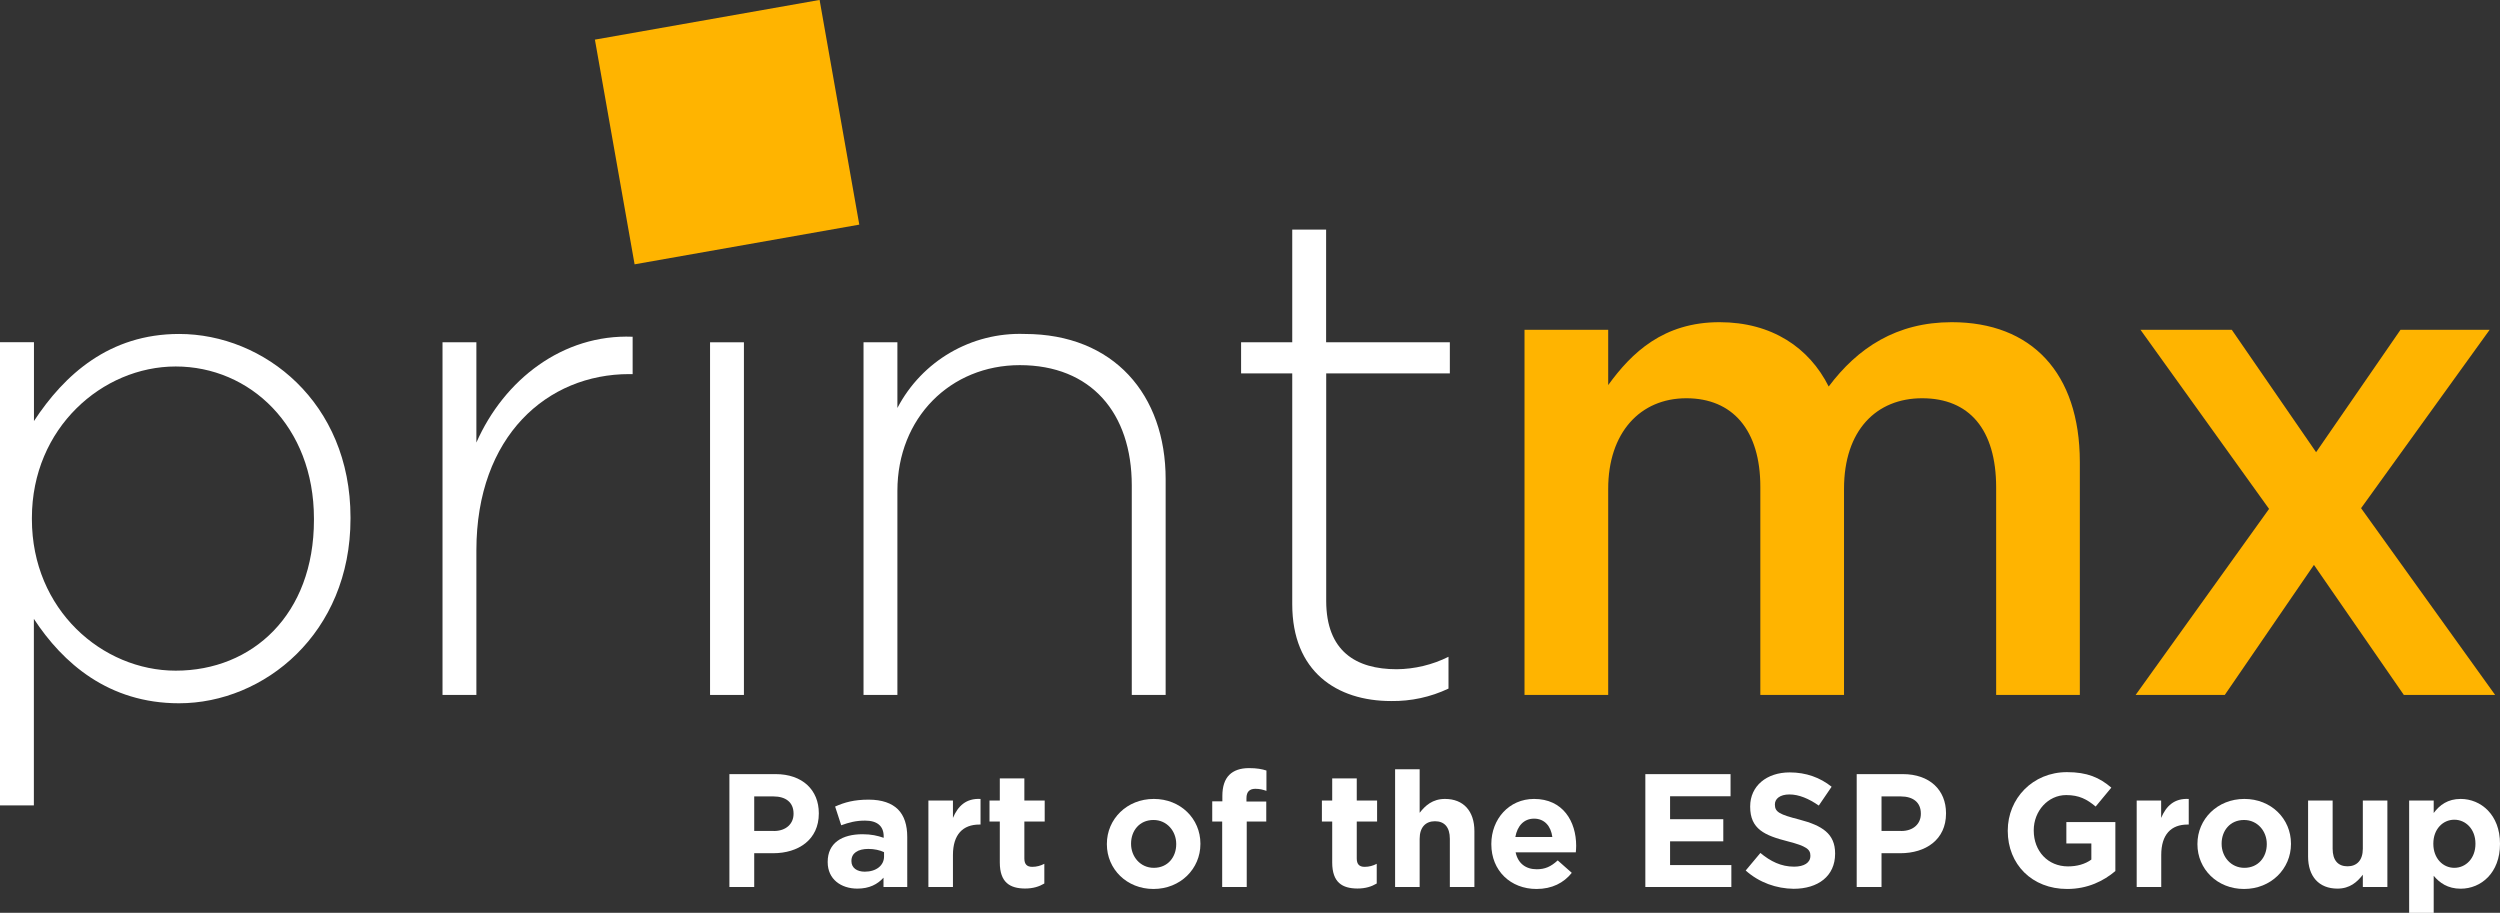
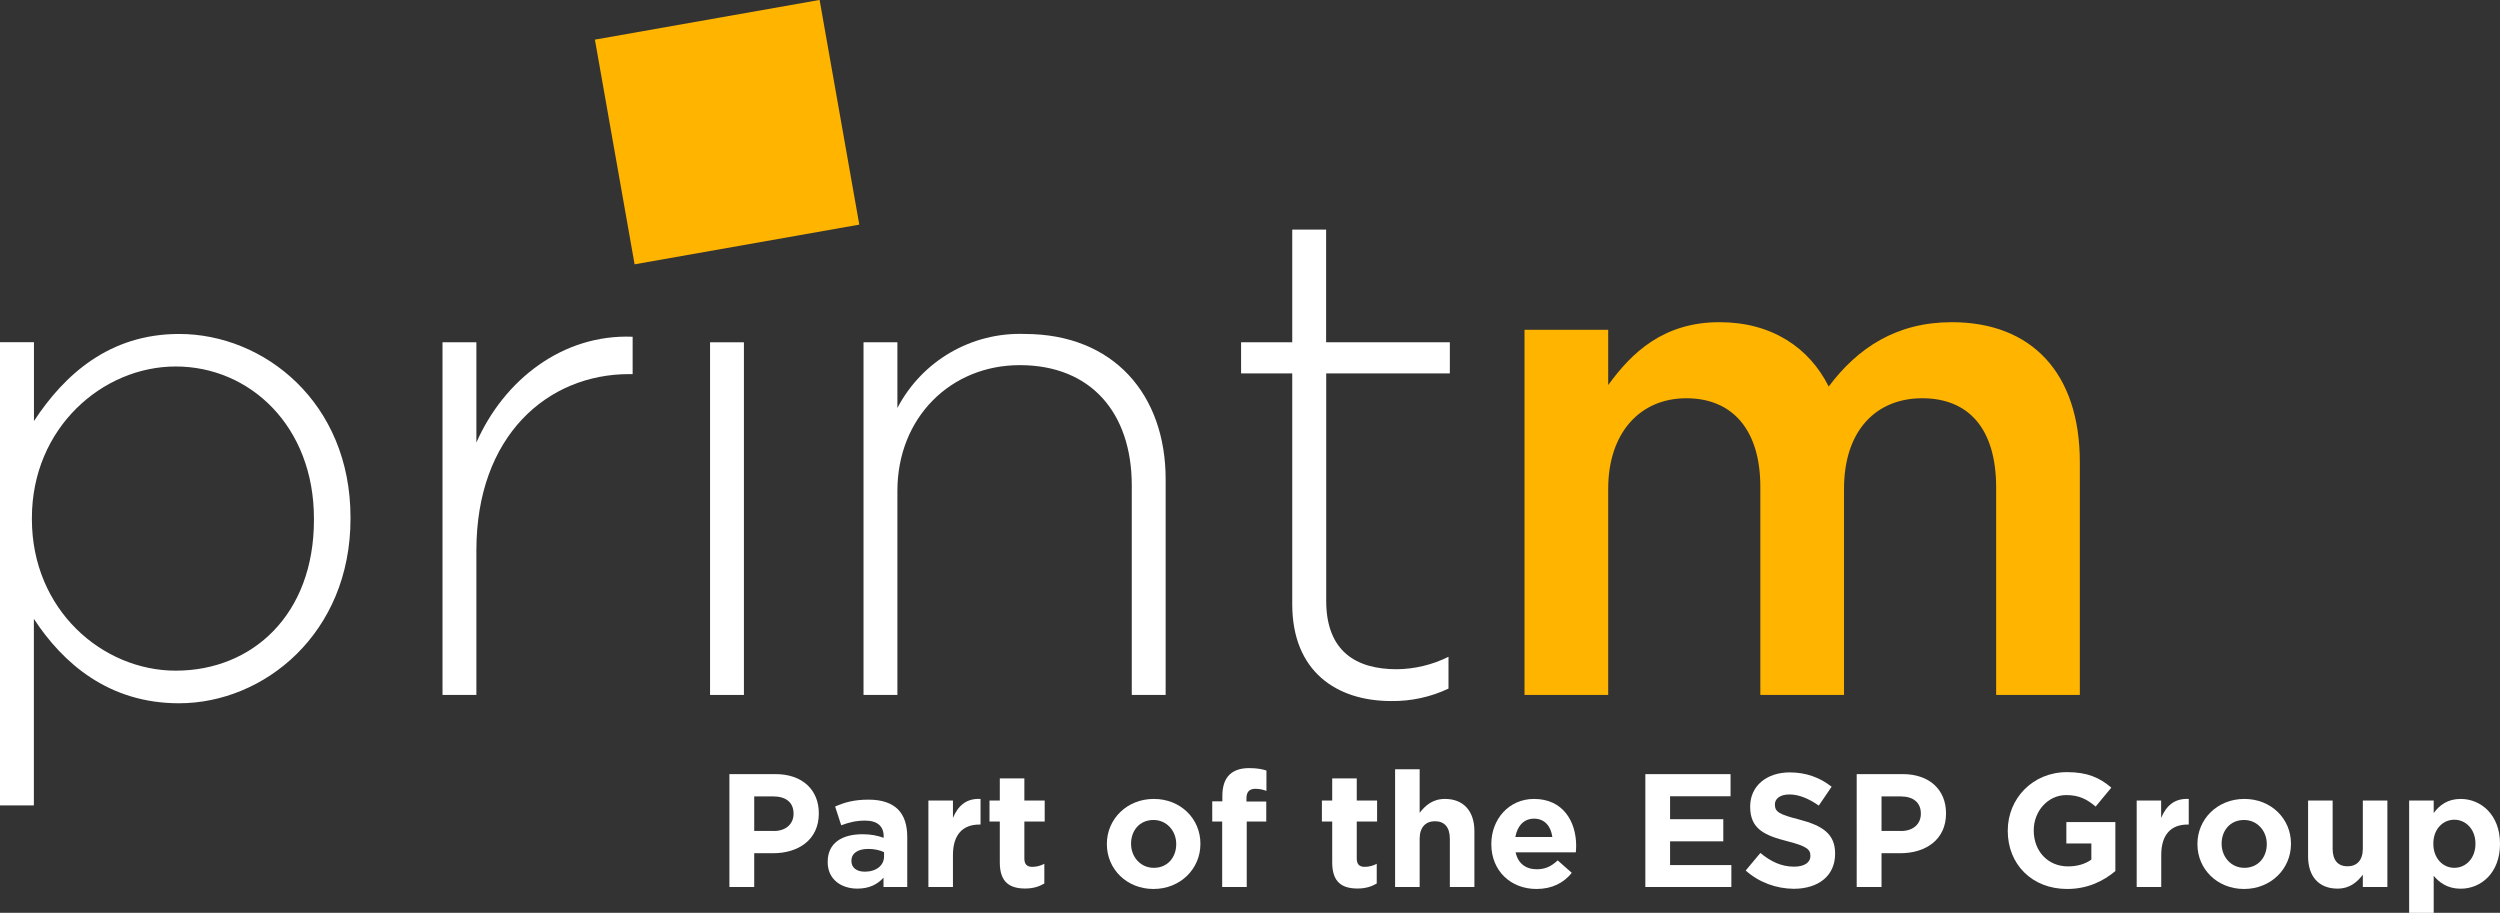
<svg xmlns="http://www.w3.org/2000/svg" version="1.1" id="Layer_1" x="0px" y="0px" viewBox="0 0 279.03 101.88" style="enable-background:new 0 0 279.03 101.88;" xml:space="preserve">
  <rect x="0" y="0" width="279.03" height="101.88" fill="#333333" stroke="none" />
  <style type="text/css">
	.st0{enable-background:new    ;}
    .st1{fill:#FFFFFF;}
    .st2{fill:#FFB400;}
</style>
  <g class="st0">
    <path class="st1" d="M81.41,86.4h5.15c3.01,0,4.83,1.78,4.83,4.36v0.04c0,2.92-2.27,4.43-5.1,4.43h-2.11V99h-2.77V86.4z    M86.37,92.75c1.39,0,2.2-0.83,2.2-1.91v-0.04c0-1.24-0.86-1.91-2.25-1.91h-2.14v3.85H86.37z" />
    <path class="st1" d="M92.38,96.23v-0.04c0-2.11,1.6-3.08,3.89-3.08c0.97,0,1.67,0.16,2.36,0.4v-0.16c0-1.13-0.7-1.76-2.07-1.76   c-1.04,0-1.78,0.2-2.67,0.52l-0.68-2.09c1.06-0.47,2.11-0.77,3.75-0.77c1.49,0,2.57,0.4,3.26,1.08c0.72,0.72,1.04,1.78,1.04,3.08   V99h-2.65v-1.04c-0.67,0.74-1.58,1.22-2.92,1.22C93.88,99.18,92.38,98.14,92.38,96.23z M98.67,95.6v-0.49   c-0.47-0.22-1.08-0.36-1.75-0.36c-1.17,0-1.89,0.47-1.89,1.33v0.04c0,0.74,0.61,1.17,1.49,1.17C97.8,97.29,98.67,96.59,98.67,95.6z   " />
    <path class="st1" d="M103.62,89.35h2.74v1.94c0.56-1.33,1.46-2.2,3.08-2.12v2.86h-0.14c-1.82,0-2.94,1.1-2.94,3.4V99h-2.74V89.35z" />
    <path class="st1" d="M111.59,96.26v-4.57h-1.15v-2.34h1.15v-2.47h2.74v2.47h2.27v2.34h-2.27v4.12c0,0.63,0.27,0.94,0.88,0.94   c0.5,0,0.95-0.13,1.35-0.34v2.2c-0.58,0.34-1.24,0.56-2.16,0.56C112.73,99.16,111.59,98.5,111.59,96.26z" />
    <path class="st1" d="M123.54,94.23v-0.04c0-2.77,2.23-5.02,5.24-5.02c2.99,0,5.2,2.21,5.2,4.99v0.04c0,2.77-2.23,5.02-5.24,5.02   C125.76,99.22,123.54,97,123.54,94.23z M131.28,94.23v-0.04c0-1.42-1.03-2.67-2.54-2.67c-1.57,0-2.5,1.21-2.5,2.63v0.04   c0,1.42,1.03,2.67,2.54,2.67C130.35,96.86,131.28,95.65,131.28,94.23z" />
    <path class="st1" d="M136.43,91.69h-1.13v-2.25h1.13v-0.61c0-1.06,0.27-1.84,0.77-2.34c0.5-0.5,1.24-0.76,2.21-0.76   c0.86,0,1.44,0.11,1.94,0.27v2.27c-0.4-0.14-0.77-0.23-1.24-0.23c-0.63,0-0.99,0.32-0.99,1.04v0.38h2.21v2.23h-2.18V99h-2.74V91.69   z" />
    <path class="st1" d="M148.69,96.26v-4.57h-1.15v-2.34h1.15v-2.47h2.74v2.47h2.27v2.34h-2.27v4.12c0,0.63,0.27,0.94,0.88,0.94   c0.5,0,0.96-0.13,1.35-0.34v2.2c-0.58,0.34-1.24,0.56-2.16,0.56C149.82,99.16,148.69,98.5,148.69,96.26z" />
    <path class="st1" d="M155.71,85.86h2.74v4.86c0.63-0.81,1.44-1.55,2.83-1.55c2.07,0,3.28,1.37,3.28,3.58V99h-2.74v-5.38   c0-1.3-0.61-1.96-1.66-1.96c-1.04,0-1.71,0.67-1.71,1.96V99h-2.74V85.86z" />
    <path class="st1" d="M166.45,94.23v-0.04c0-2.75,1.96-5.02,4.77-5.02c3.22,0,4.7,2.5,4.7,5.24c0,0.22-0.02,0.47-0.04,0.72h-6.72   c0.27,1.24,1.13,1.89,2.36,1.89c0.92,0,1.58-0.29,2.34-0.99l1.57,1.39c-0.9,1.12-2.2,1.8-3.94,1.8   C168.6,99.22,166.45,97.18,166.45,94.23z M173.26,93.42c-0.16-1.22-0.88-2.05-2.04-2.05c-1.13,0-1.87,0.81-2.09,2.05H173.26z" />
    <path class="st1" d="M183.64,86.4h9.51v2.47h-6.75v2.56h5.94v2.47h-5.94v2.65h6.84V99h-9.6V86.4z" />
    <path class="st1" d="M194.84,97.16l1.64-1.96c1.13,0.94,2.32,1.53,3.76,1.53c1.13,0,1.82-0.45,1.82-1.19v-0.04   c0-0.7-0.43-1.06-2.54-1.6c-2.54-0.65-4.18-1.35-4.18-3.85v-0.04c0-2.29,1.84-3.8,4.41-3.8c1.84,0,3.4,0.58,4.68,1.6L203,89.91   c-1.12-0.77-2.21-1.24-3.28-1.24c-1.06,0-1.62,0.49-1.62,1.1v0.04c0,0.83,0.54,1.1,2.72,1.66c2.56,0.67,4,1.58,4,3.78v0.04   c0,2.5-1.91,3.91-4.63,3.91C198.28,99.18,196.35,98.51,194.84,97.16z" />
    <path class="st1" d="M207.22,86.4h5.15c3.01,0,4.83,1.78,4.83,4.36v0.04c0,2.92-2.27,4.43-5.1,4.43H210V99h-2.77V86.4z    M212.19,92.75c1.39,0,2.2-0.83,2.2-1.91v-0.04c0-1.24-0.86-1.91-2.25-1.91H210v3.85H212.19z" />
    <path class="st1" d="M224.09,92.74V92.7c0-3.58,2.79-6.52,6.61-6.52c2.27,0,3.64,0.61,4.95,1.73l-1.75,2.11   c-0.97-0.81-1.84-1.28-3.29-1.28c-2.02,0-3.62,1.78-3.62,3.92v0.04c0,2.3,1.58,4,3.82,4c1.01,0,1.91-0.25,2.61-0.76v-1.8h-2.79   v-2.39h5.47v5.47c-1.3,1.1-3.08,2-5.38,2C226.79,99.22,224.09,96.46,224.09,92.74z" />
    <path class="st1" d="M238.47,89.35h2.74v1.94c0.56-1.33,1.46-2.2,3.08-2.12v2.86h-0.14c-1.82,0-2.93,1.1-2.93,3.4V99h-2.74V89.35z" />
    <path class="st1" d="M245.26,94.23v-0.04c0-2.77,2.23-5.02,5.24-5.02c2.99,0,5.2,2.21,5.2,4.99v0.04c0,2.77-2.23,5.02-5.24,5.02   C247.47,99.22,245.26,97,245.26,94.23z M253,94.23v-0.04c0-1.42-1.03-2.67-2.54-2.67c-1.57,0-2.5,1.21-2.5,2.63v0.04   c0,1.42,1.03,2.67,2.54,2.67C252.06,96.86,253,95.65,253,94.23z" />
    <path class="st1" d="M257.61,95.6v-6.25h2.74v5.38c0,1.3,0.61,1.96,1.66,1.96c1.04,0,1.71-0.67,1.71-1.96v-5.38h2.74V99h-2.74   v-1.37c-0.63,0.81-1.44,1.55-2.83,1.55C258.81,99.18,257.61,97.81,257.61,95.6z" />
    <path class="st1" d="M268.89,89.35h2.74v1.39c0.67-0.9,1.58-1.57,3.01-1.57c2.25,0,4.39,1.76,4.39,4.99v0.04   c0,3.22-2.11,4.99-4.39,4.99c-1.46,0-2.36-0.67-3.01-1.44v4.14h-2.74V89.35z M276.29,94.19v-0.04c0-1.6-1.08-2.66-2.36-2.66   s-2.34,1.06-2.34,2.66v0.04c0,1.6,1.06,2.67,2.34,2.67S276.29,95.81,276.29,94.19z" />
  </g>
  <g id="Group_4" transform="translate(66.394)">
    <rect id="Rectangle_4" x="2.02" y="2.02" transform="matrix(0.985 -0.174 0.174 0.985 -2.337 2.785)" class="st2" width="25.46" height="25.46" />
-     <path id="Path_7" class="st2" d="M197.13,56.72l14.35-19.91h-9.95l-9.42,13.66l-9.41-13.66h-10.19l14.35,19.99l-14.89,20.76h9.95   l9.95-14.51l10.03,14.51h10.19L197.13,56.72z" />
    <path id="Path_8" class="st2" d="M151.45,35.96c-6.17,0-10.5,2.86-13.74,7.18c-2.16-4.32-6.33-7.18-12.19-7.18   c-6.25,0-9.8,3.4-12.42,7.02v-6.17h-9.34v40.75h9.34v-23c0-6.25,3.55-10.11,8.72-10.11s8.26,3.55,8.26,9.88v23.23h9.34v-23   c0-6.56,3.63-10.11,8.72-10.11c5.25,0,8.26,3.47,8.26,9.96v23.15h9.34V51.55C165.73,41.6,160.33,35.96,151.45,35.96z" />
  </g>
  <g id="Group_5" transform="translate(0 25.624)">
    <path id="Path_9" class="st1" d="M19.99,11.65c-7.79,0-12.81,4.55-16.2,9.72v-8.8H0v51.7h3.78V43.45c3.24,4.94,8.33,9.42,16.2,9.42   c9.49,0,19.14-7.79,19.14-20.6v-0.15C39.12,19.29,29.48,11.65,19.99,11.65z M35.04,32.41c0,10.57-6.87,16.82-15.43,16.82   c-8.18,0-16.05-6.79-16.05-16.9v-0.15c0-10.03,7.87-16.9,16.05-16.9c8.26,0,15.43,6.64,15.43,16.98V32.41z" />
    <path id="Path_10" class="st1" d="M53.17,23.77V12.58h-3.78v39.36h3.78V35.81c0-12.81,7.95-19.68,17.05-19.68h0.39v-4.17   C62.82,11.65,56.26,16.75,53.17,23.77z" />
    <rect id="Rectangle_5" x="79.25" y="12.58" class="st1" width="3.78" height="39.36" />
    <path id="Path_11" class="st1" d="M114.36,11.65c-5.93-0.21-11.45,3-14.2,8.26v-7.33h-3.78v39.36h3.78V29.17   c0-8.18,5.94-14.04,13.66-14.04c7.95,0,12.5,5.33,12.5,13.43v23.38h3.78V27.86C130.1,18.44,124.32,11.65,114.36,11.65z" />
    <path id="Path_12" class="st1" d="M161.82,16.05v-3.47h-13.81V0h-3.78v12.58h-5.71v3.47h5.71v25.77c0,7.49,4.94,10.8,11.04,10.8   c2.21,0.03,4.4-0.44,6.4-1.39v-3.55c-1.8,0.9-3.78,1.37-5.78,1.39c-4.55,0-7.87-2.01-7.87-7.64V16.05H161.82z" />
  </g>
</svg>